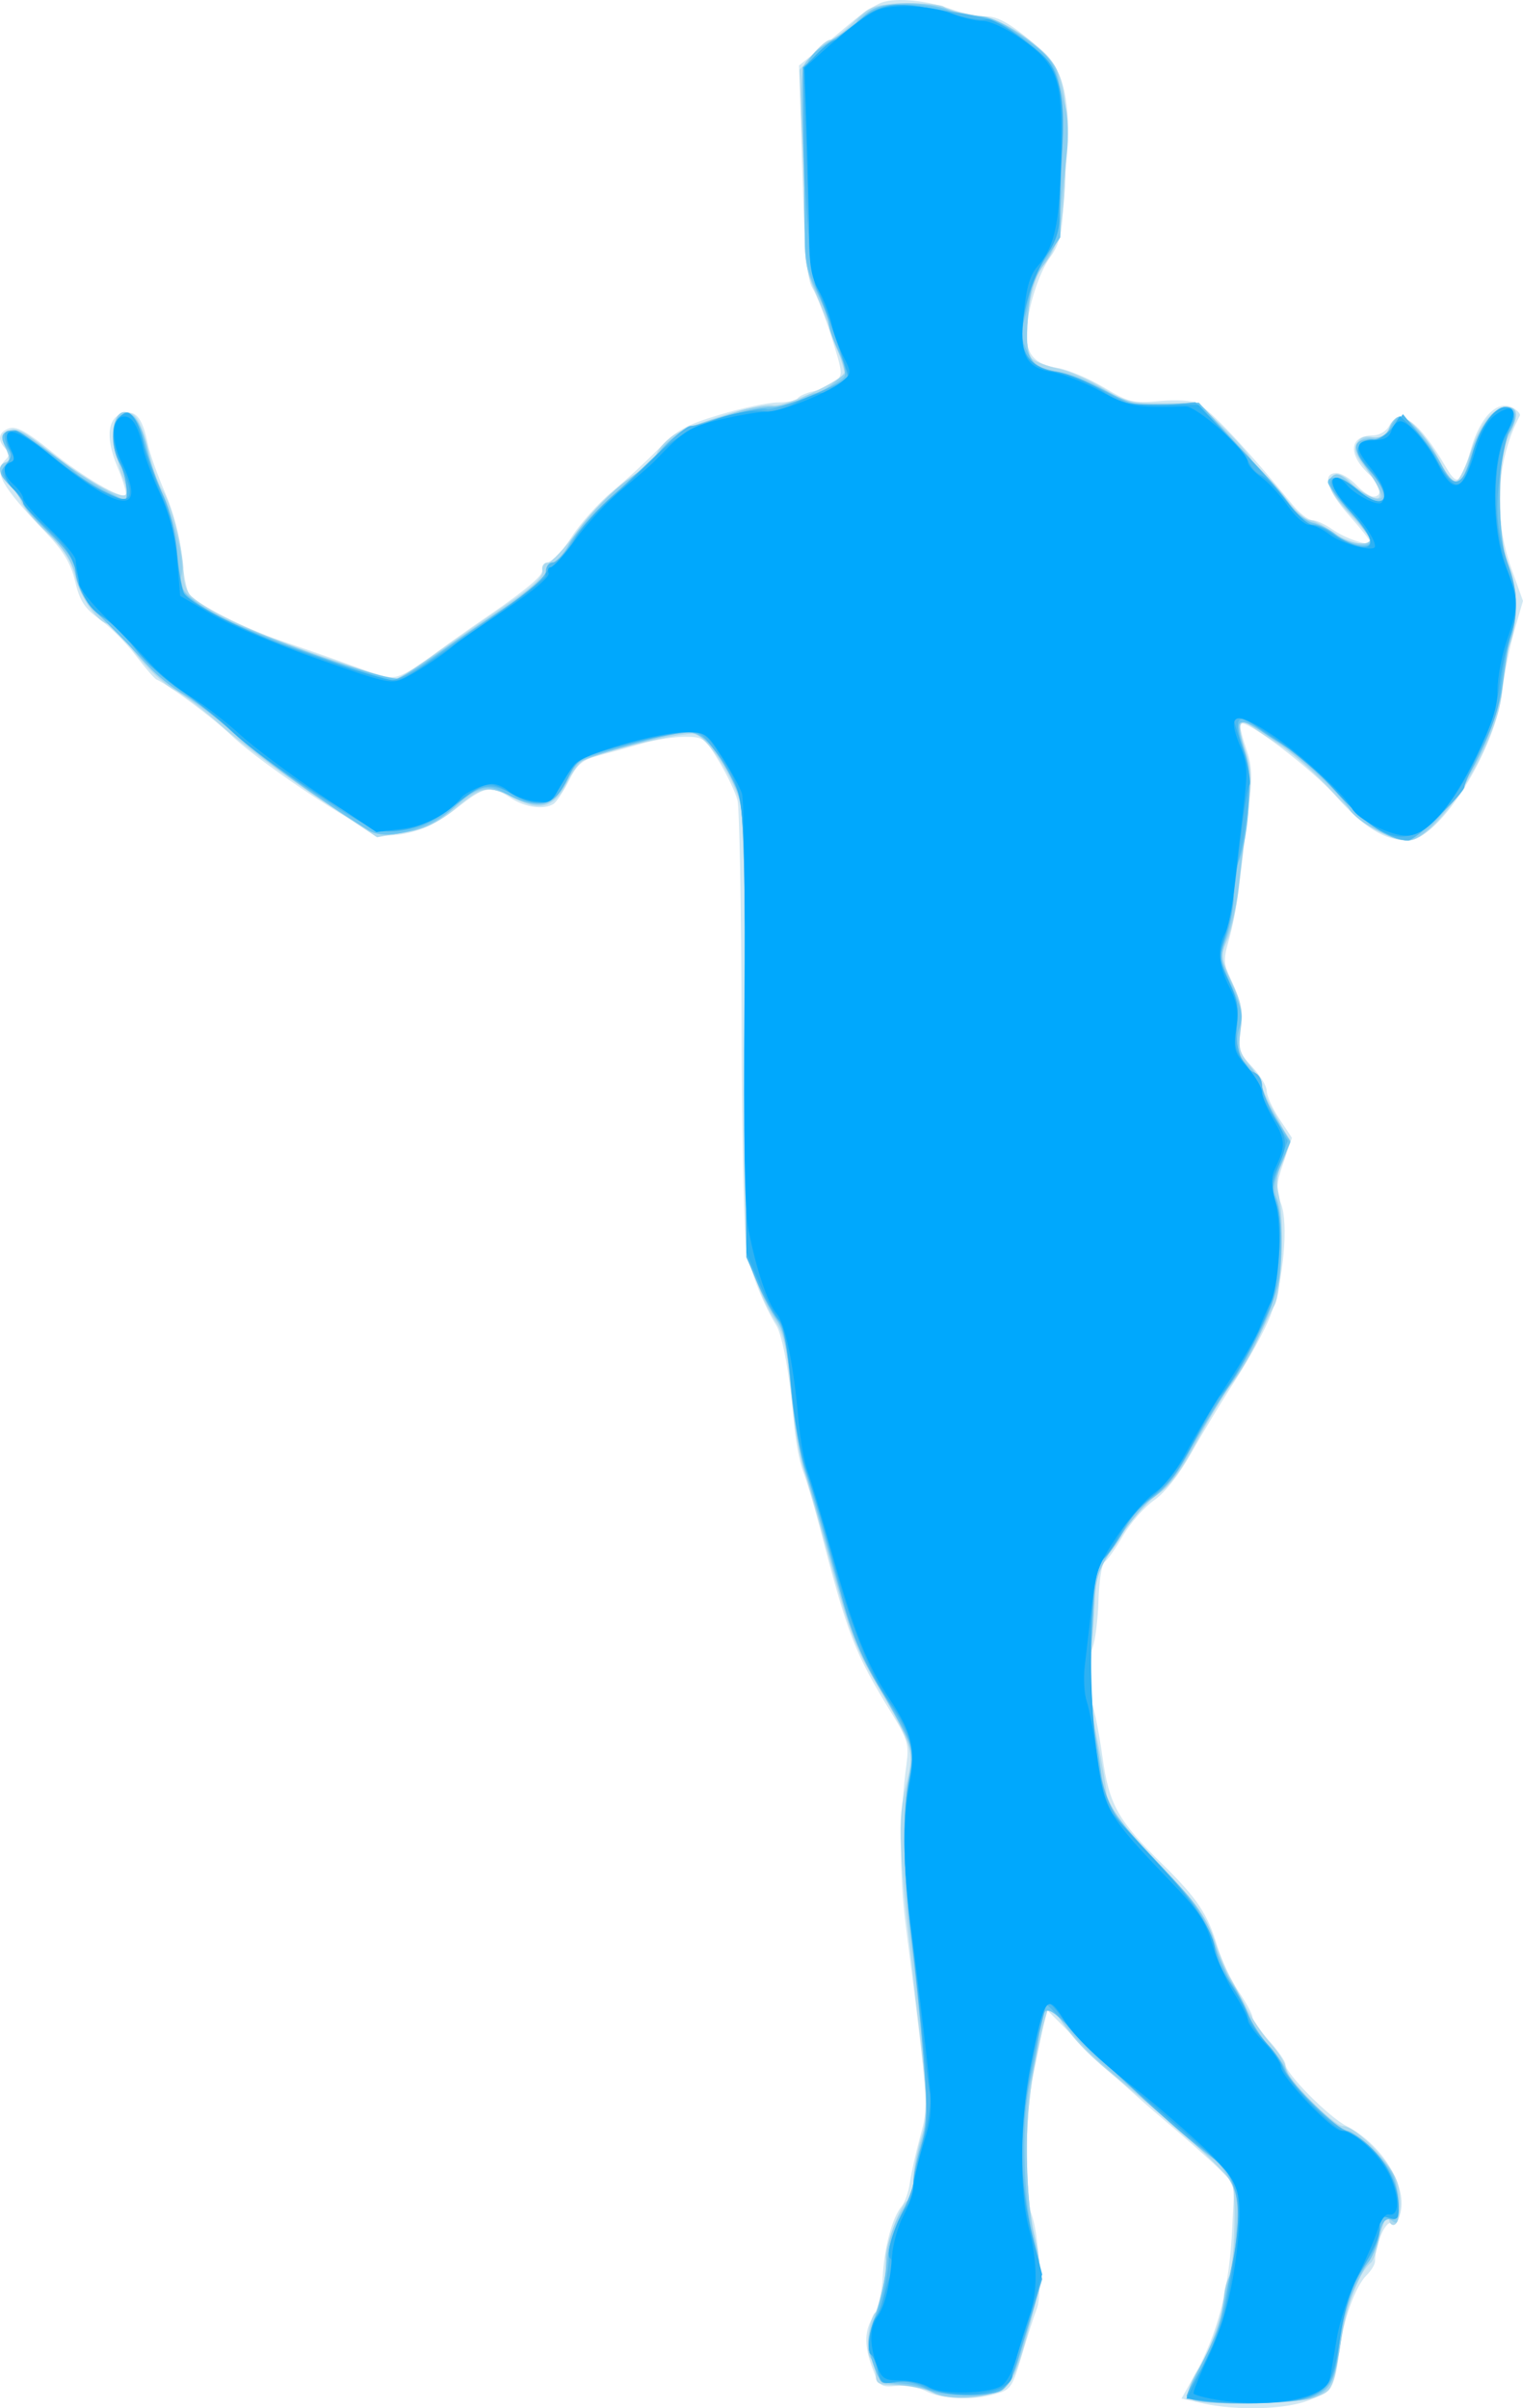
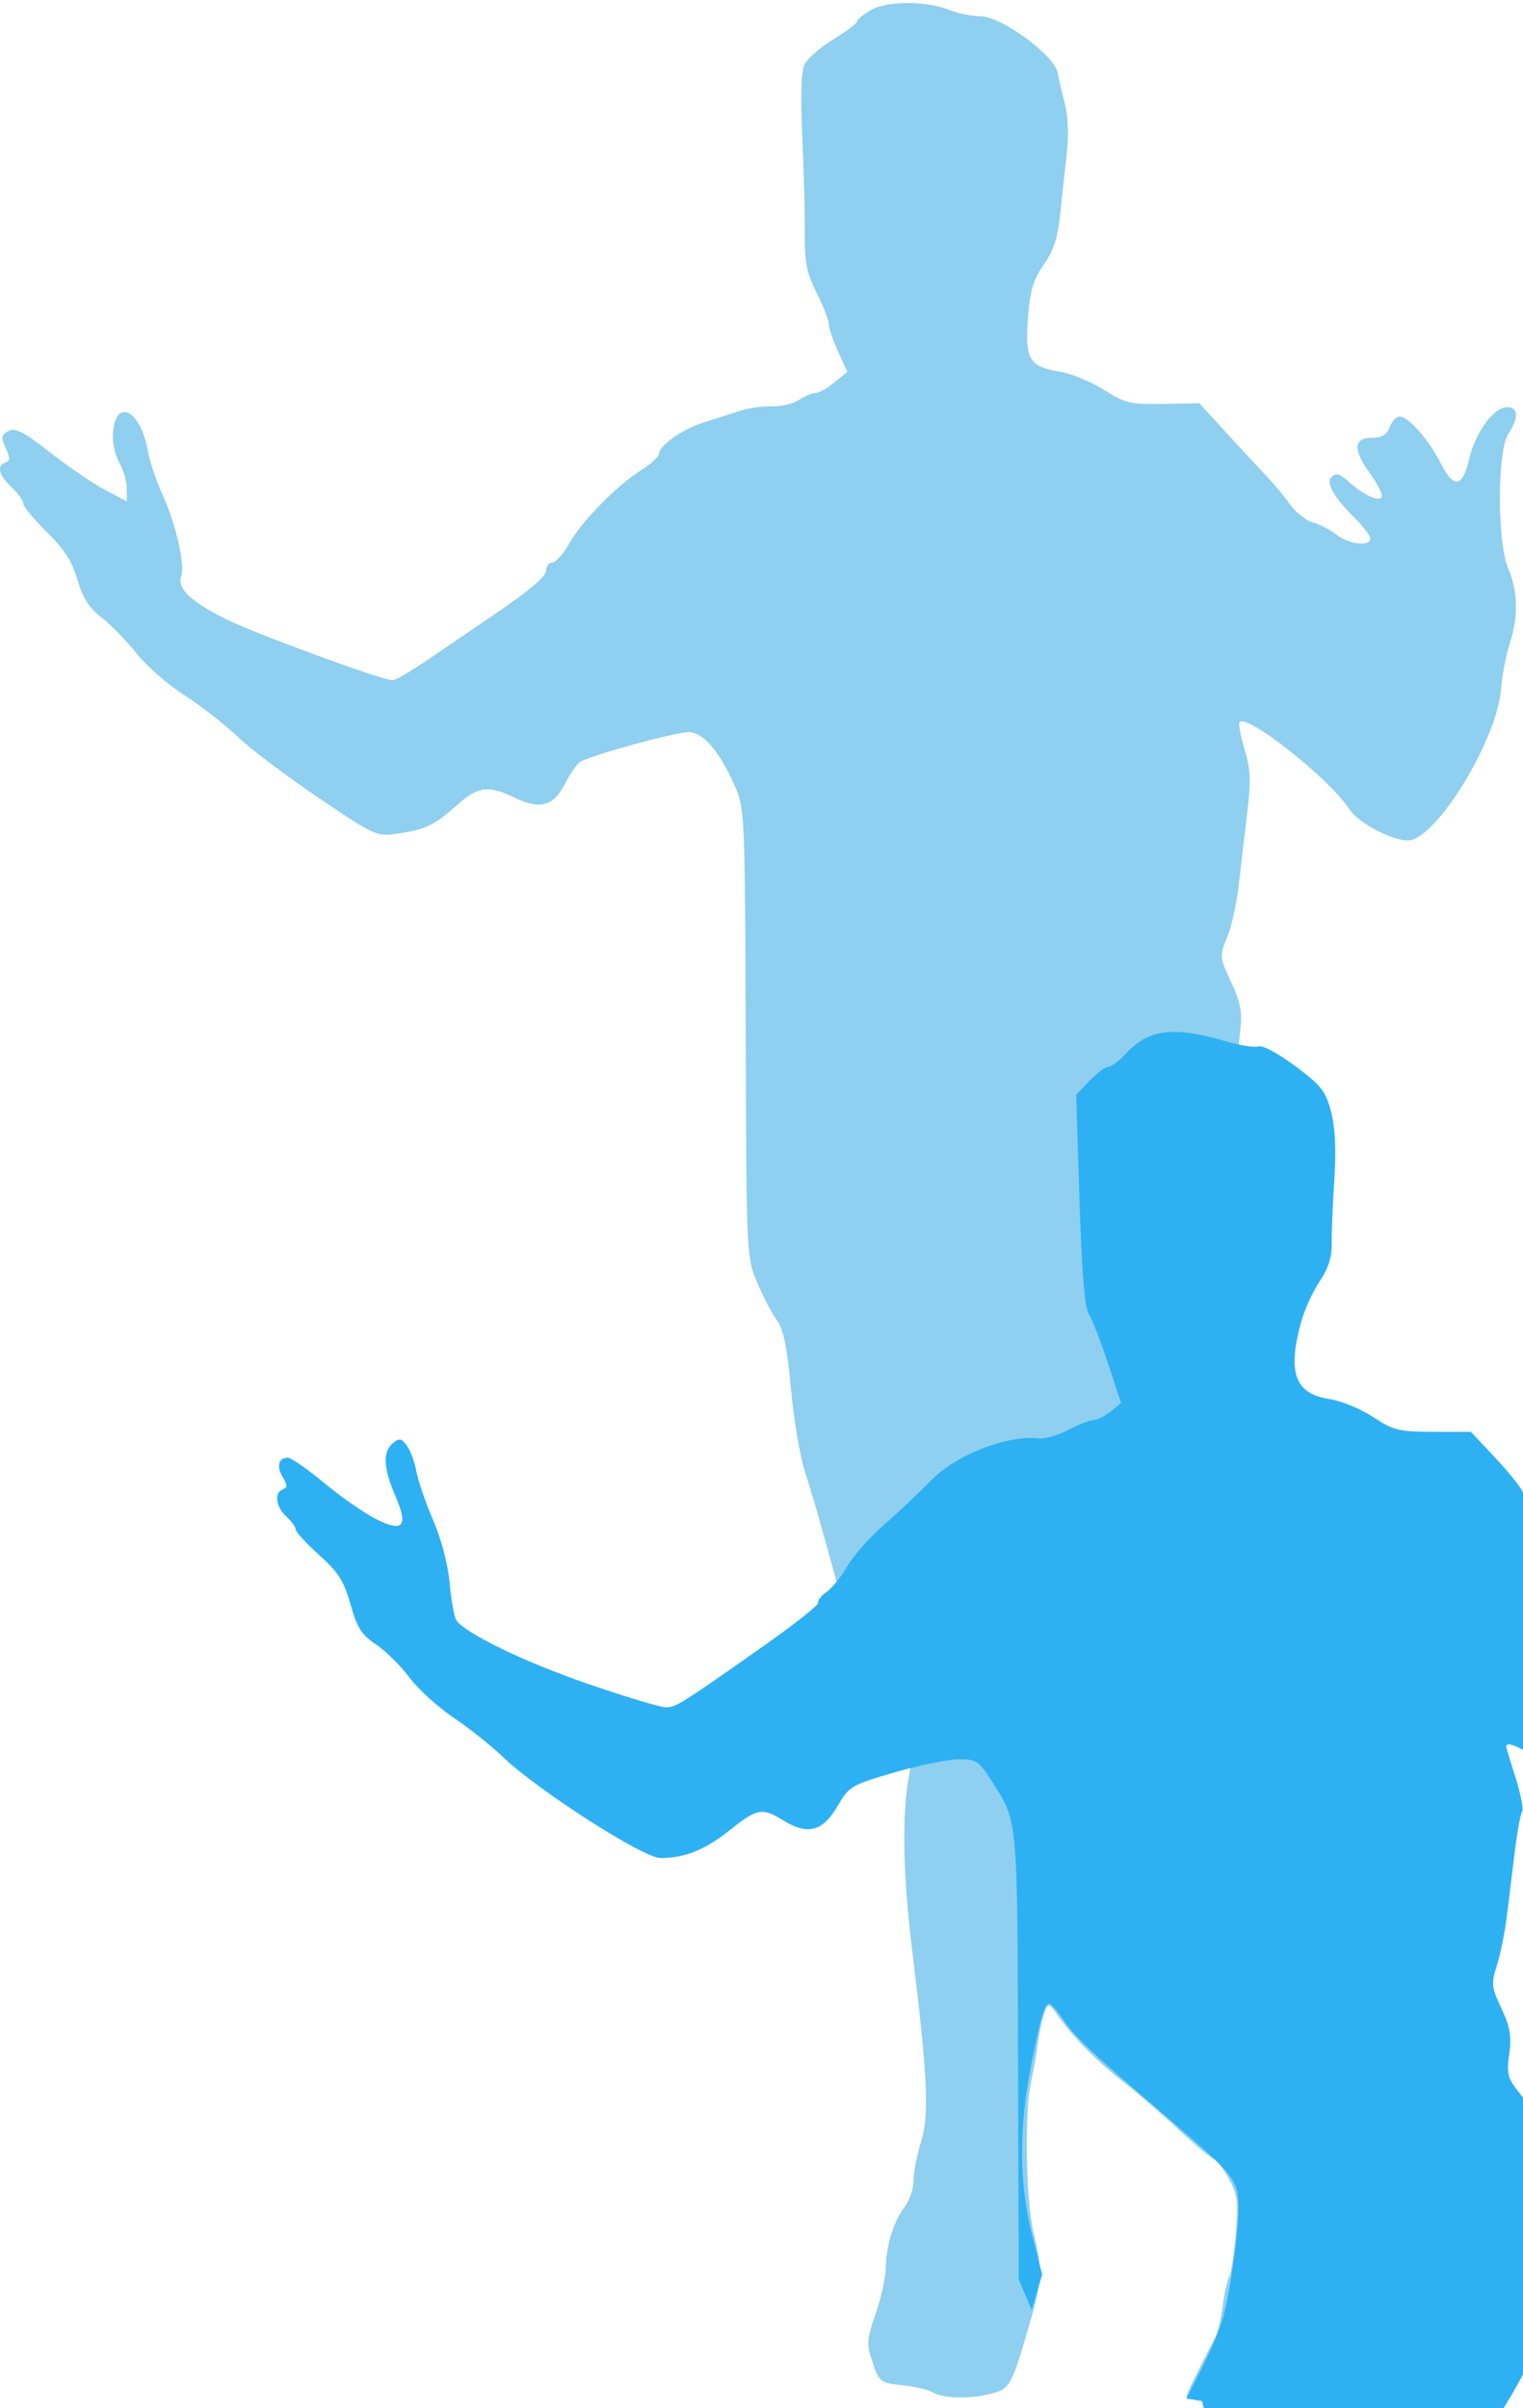
<svg xmlns="http://www.w3.org/2000/svg" version="1.1" viewBox="0 0 323.77 512">
  <g transform="matrix(.801 0 0 .801 -.054 -.552)">
-     <path d="m319 638.53-5.372-1.201 3.289-5.852c6.343-11.286 9.44-23.338 10.208-39.739l0.534-11.387-4.28-4.238c-2.354-2.331-9.281-8.457-15.394-13.613s-15.452-13.716-20.753-19.022l-9.639-9.647-0.759 4.647c-0.418 2.556-1.565 8.414-2.549 13.018-2.073 9.695-2.38 31.788-0.51 36.705 2.042 5.371 2.984 21.259 1.492 25.172-0.734 1.926-2.546 7.569-4.025 12.542-2.561 8.605-2.913 9.101-7.312 10.285-6.235 1.679-13.799 1.329-18.1-0.838-1.948-0.981-5.51-1.605-7.916-1.386-4.083 0.372-4.5 0.065-6.257-4.602-2.331-6.192-2.237-10.184 0.334-14.108 1.092-1.666 2.152-6.289 2.357-10.272 0.402-7.839 2.531-15.757 5.039-18.745 0.866-1.031 1.841-3.844 2.168-6.25s1.546-7.878 2.708-12.159c2.282-8.404 2.349-7.415-3.784-55.966-1.786-14.14-1.719-28.824 0.198-43.125 0.667-4.979 0.225-6.487-3.852-13.125-10.068-16.393-11.706-20.65-19.487-50.625-1.339-5.156-3.213-11.387-4.165-13.845s-2.073-8.646-2.491-13.75c-0.912-11.147-2.967-22.332-4.575-24.905-3.216-5.146-6.708-13.778-7.837-19.375-0.722-3.575-1.318-29.791-1.393-61.25-0.072-30.25-0.558-56.688-1.079-58.75s-2.721-6.703-4.888-10.312c-3.73-6.212-4.215-6.562-9.075-6.562-2.824 0-7.908 0.804-11.298 1.786-3.39 0.982-8.555 2.41-11.476 3.173-4.413 1.152-5.763 2.277-7.98 6.651-1.468 2.896-3.296 5.678-4.063 6.183-2.528 1.665-7.584 0.98-11.395-1.543-5.273-3.492-6.941-3.183-14.256 2.642-6.29 5.008-12.201 7.268-19.168 7.329-4.01 0.035-32.163-18.379-40.951-26.784-4.743-4.536-16.338-13.166-19.666-14.637-0.528-0.233-3.013-3.116-5.523-6.407-2.51-3.291-6.803-7.605-9.539-9.588-4.04-2.927-5.266-4.815-6.521-10.047-1.182-4.927-3.055-8.023-7.961-13.16-11.771-12.323-13.742-15.895-10.54-19.097 1.167-1.167 1.167-1.833 0-3-2.248-2.248-1.813-4.482 1.05-5.391 1.909-0.606 4.672 0.905 10.984 6.005 8.543 6.902 18.67 12.849 19.858 11.661 0.357-0.357-0.647-3.778-2.232-7.602-3.325-8.021-2.466-13.513 2.219-14.186 3.023-0.434 4.592 1.799 5.981 8.513 0.498 2.406 2.555 8.174 4.57 12.818 2.242 5.165 3.956 11.717 4.414 16.875 0.412 4.638 1.296 9.126 1.964 9.975 2.11 2.678 14.978 9.224 24.067 12.243 4.812 1.598 13.453 4.617 19.201 6.708 9.982 3.631 10.628 3.713 14.375 1.816 2.158-1.092 4.96-2.896 6.227-4.009 1.267-1.113 8.579-6.327 16.25-11.587 9.337-6.403 13.825-10.229 13.579-11.576-0.205-1.125 0.467-2.012 1.524-2.012 1.04 0 3.817-3.011 6.171-6.691s7.255-9.164 10.892-12.188c3.637-3.023 9.181-8.134 12.321-11.358 4.883-5.013 7.256-6.325 16.398-9.062 5.879-1.761 12.737-3.201 15.239-3.201 2.502 0 4.852-0.49 5.222-1.089 0.37-0.599 2.231-1.436 4.136-1.86 1.905-0.424 4.488-1.573 5.74-2.552 2.189-1.712 2.153-2.171-0.925-11.915-1.761-5.574-4.027-11.394-5.036-12.934-1.4-2.137-2.039-9.454-2.699-30.939l-0.865-28.14 4.589-3.723c2.524-2.048 6.728-5.528 9.342-7.734 2.614-2.206 6.181-4.553 7.926-5.216 3.794-1.443 12.347-0.612 18.853 1.832 2.592 0.974 6.441 1.77 8.552 1.77 3.782 0 7.078 1.984 15.576 9.375 5.372 4.672 7.459 14.1 6.224 28.125-0.454 5.156-0.961 12.316-1.128 15.91-0.21 4.534-1.194 7.741-3.213 10.472-3.168 4.285-6.312 14.491-6.335 20.567-0.021 5.404 2.345 7.991 8.114 8.87 2.748 0.419 8.284 2.729 12.302 5.134 6.794 4.066 7.842 4.324 14.947 3.68 4.202-0.381 8.655-0.15 9.894 0.513 3.593 1.923 13.352 12.32 25.381 27.042 1.826 2.234 4.167 4.062 5.203 4.062 1.036 0 3.411 1.088 5.278 2.417 3.457 2.461 10.117 4.69 10.117 3.385 0-0.395-2.531-3.569-5.625-7.052-5.925-6.671-7.285-11.25-3.343-11.25 1.255 0 3.603 1.406 5.218 3.125s3.682 3.125 4.593 3.125c2.501 0 1.989-3.062-0.959-5.73-5.96-5.394-5.546-10.52 0.85-10.52 1.649 0 3.513-1.092 4.266-2.5 2.745-5.129 7.884-1.372 15.19 11.104 2.948 5.035 3.881 4.312 6.558-5.085 2.397-8.412 7.023-13.015 10.962-10.907 1.343 0.719 2.238 1.691 1.988 2.16-6.25 11.731-7.09 27.061-2.228 40.629l3.056 8.526-2.243 7.724c-1.234 4.248-2.661 11.38-3.171 15.849-1.846 16.169-16.874 40-25.224 40-6.092 0-11.688-3.446-18.94-11.662-6.482-7.344-24.016-20.685-25.386-19.315-0.305 0.305 0.34 3.178 1.433 6.385 1.72 5.047 1.785 7.47 0.486 18.024-0.825 6.707-1.913 15.569-2.417 19.694s-1.677 10.144-2.607 13.376c-1.571 5.459-1.488 6.308 1.162 11.966 2.281 4.871 2.68 7.237 1.994 11.818-0.789 5.258-0.541 6.061 3.015 9.782 2.131 2.23 3.874 5.108 3.874 6.395 0 1.288 1.509 4.621 3.352 7.407l3.352 5.066-2.282 6.714c-1.947 5.729-2.048 7.281-0.684 10.574 2.176 5.253 0.708 21.128-2.777 30.027-1.481 3.781-5.609 11.375-9.175 16.875-3.565 5.5-8.848 14.219-11.74 19.375-3.299 5.882-7.001 10.594-9.937 12.647-2.573 1.8-6.274 6.018-8.224 9.375-1.95 3.357-4.156 6.504-4.903 6.994-0.747 0.49-1.475 5.031-1.617 10.09-0.142 5.059-0.845 10.742-1.562 12.628-1.627 4.28-1.676 10.875-0.11 14.993 0.657 1.727 1.884 8.075 2.728 14.106 1.774 12.678 4.119 16.845 16.061 28.542 9.054 8.867 11.93 13.194 14.481 21.784 1.041 3.506 3.556 8.839 5.59 11.851 2.033 3.013 3.697 6.098 3.697 6.855 0 0.758 1.969 3.557 4.375 6.22 2.406 2.663 4.375 5.502 4.375 6.307 0 2.367 11.429 13.896 16.219 16.361 9.131 4.699 15.947 15.481 14.358 22.714-0.536 2.442-1.4 3.484-2.528 3.051-1.583-0.608-4.272 5.732-4.293 10.12-4e-3 0.833-1.032 2.52-2.284 3.75-2.9 2.849-6.098 11.701-7.131 19.736-1.266 9.858-1.738 10.669-7.685 13.218-6.172 2.646-19.355 3.073-28.904 0.938z" fill="#d1e8f3" />
-     <path d="m317.14 637.88c-2.535-0.658-2.033-3.863 1.43-9.128 2.55-3.877 6.241-14.639 6.352-18.52 0.045-1.592 0.607-3.875 1.248-5.073 1.453-2.716 2.151-21.109 0.935-24.656-0.959-2.798-12.882-13.873-28.554-26.524-9.39-7.58-13.367-11.627-17.472-17.779-1.128-1.69-2.357-2.782-2.731-2.426s-1.841 6.211-3.262 13.012c-3.196 15.305-3.363 33.466-0.439 47.673 2.119 10.296 2.111 10.533-0.741 21.415-4.423 16.875-5.456 18.778-10.995 20.261-5.764 1.543-12.545 1.178-16.262-0.875-1.502-0.829-5.299-1.508-8.438-1.508-5.122 0-5.707-0.295-5.707-2.875 0-1.581-0.621-3.496-1.38-4.255-1.515-1.515-0.403-11.143 1.417-12.267 1.156-0.715 3.157-11.434 2.636-14.121-0.494-2.548 3.501-13.611 5.521-15.288 0.994-0.825 1.806-3.49 1.806-5.924 0-2.433 0.924-7.354 2.052-10.935 1.964-6.232 1.905-7.789-1.38-36.36-4.706-40.924-5.017-47.686-2.628-57.21 2.271-9.055 1.997-10.01-7.574-26.389-5.965-10.209-7.519-14.368-13.541-36.25-2.46-8.938-5.296-18.781-6.304-21.875s-2.426-12.094-3.152-20c-1.039-11.315-1.922-15.306-4.152-18.75-3.91-6.039-6.723-14.348-7.617-22.5-0.415-3.781-0.657-26.562-0.539-50.625 0.118-24.062 0.217-47.413 0.22-51.891 2e-3 -4.477-0.71-10.384-1.583-13.125-2.389-7.499-8.688-16.783-11.941-17.599-2.683-0.673-25.054 4.687-29.511 7.071-1.113 0.596-2.983 3.102-4.154 5.569-3.168 6.676-7.155 8.022-13.621 4.598-7.132-3.777-8.939-3.514-15.903 2.316-4.65 3.893-7.782 5.386-13.543 6.458l-7.495 1.394-16.509-11.029c-9.08-6.066-20.18-14.356-24.667-18.422-4.487-4.066-10.183-8.426-12.659-9.689-2.476-1.263-7.193-5.723-10.484-9.911-3.29-4.188-6.431-7.615-6.979-7.615-2.574 0-7.514-6.983-8.835-12.49-1.135-4.731-2.839-7.402-7.513-11.774-3.325-3.11-6.384-6.724-6.799-8.03-0.415-1.307-1.865-3.381-3.222-4.61-2.802-2.536-3.208-5.141-0.92-5.904 1.219-0.406 1.227-1.219 0.038-3.83-1.311-2.877-1.2-3.481 0.841-4.573 1.932-1.034 3.877-0.04 10.9 5.569 9.154 7.311 18.743 12.739 20.102 11.38 0.458-0.458 0.057-2.64-0.89-4.848-0.948-2.208-1.766-6.827-1.819-10.265-0.083-5.441 0.246-6.299 2.539-6.626 2.864-0.409 4.227 2.054 6.784 12.251 0.776 3.094 2.212 6.876 3.191 8.405 2.383 3.72 5.516 16.025 5.516 21.664 0 2.761 0.858 5.298 2.188 6.466 4.902 4.309 16.961 9.809 34.968 15.947l19.031 6.487 5.657-3.86c3.111-2.123 8.271-5.688 11.466-7.922 3.195-2.234 9.523-6.599 14.062-9.699 5.613-3.834 8.136-6.333 7.886-7.812-0.206-1.219 0.414-2.176 1.409-2.176 0.977 0 4.604-3.875 8.059-8.611 3.655-5.009 9.193-10.63 13.239-13.438 3.825-2.654 7.288-5.796 7.694-6.981 0.406-1.185 2.252-3.231 4.103-4.547 4.363-3.102 22.835-8.766 26.656-8.173 3.352 0.52 19.332-6.954 18.975-8.875-0.528-2.844-4.671-14.213-7.534-20.676-2.414-5.449-3.047-8.914-2.968-16.25 0.055-5.128-0.232-16.953-0.637-26.277l-0.737-16.953 3.353-3.985c1.844-2.192 3.982-3.985 4.752-3.985 0.769 0 3.548-2.099 6.176-4.665 4.54-4.433 5.223-4.678 13.764-4.926 4.943-0.144 9.594 0.242 10.335 0.858 0.741 0.615 4.44 1.603 8.219 2.196 5.05 0.792 8.731 2.452 13.892 6.264 8.587 6.344 10.309 10.598 10.23 25.272-0.121 22.366-1.271 29.013-6.057 35-3.99 4.992-5.946 22.186-2.818 24.781 0.886 0.736 4.041 1.883 7.011 2.551 2.97 0.667 8.276 3.001 11.792 5.187 5.739 3.567 7.355 3.968 15.802 3.92l9.409-0.053 7.188 7.08c3.953 3.894 7.188 7.781 7.188 8.638 0 0.857 1.039 2.114 2.309 2.794 1.27 0.68 4.223 3.776 6.562 6.88 2.339 3.104 5.128 5.662 6.198 5.683 1.07 0.021 3.851 1.445 6.18 3.164 4.084 3.013 10 4.24 10 2.074 0-0.578-2.556-3.757-5.68-7.064-5.435-5.753-6.62-9.244-3.494-10.285 0.798-0.266 2.486 0.596 3.75 1.914 1.264 1.319 3.564 3.056 5.111 3.861 4.153 2.161 3.738-1.472-0.827-7.235-2.852-3.601-3.367-5.082-2.379-6.848 0.899-1.607 2.127-2.035 4.285-1.493 2.436 0.611 3.257 0.145 4.223-2.395 0.659-1.735 1.952-3.154 2.871-3.154 2.393 0 7.665 5.979 10.819 12.269 1.488 2.967 3.341 5.182 4.119 4.923 0.778-0.259 2.576-3.931 3.995-8.159 2.598-7.739 5.726-11.419 9.768-11.493 2.746-0.05 2.786 2.678 0.117 7.835-2.944 5.686-2.973 27.148-0.046 33.841 2.619 5.989 2.727 15.654 0.242 21.603-1.031 2.468-1.875 7.33-1.875 10.805 5e-5 13.078-16.9 40.877-24.851 40.877-5.416 0-12.399-4.406-19.844-12.521-4.301-4.688-10.489-10.251-13.75-12.361s-6.887-4.527-8.057-5.371c-3.36-2.421-3.917-0.406-1.719 6.213 1.718 5.171 1.826 7.756 0.697 16.643-0.735 5.787-1.808 14.74-2.386 19.897-0.577 5.156-1.926 11.388-2.997 13.848-1.855 4.261-1.799 4.794 1.182 11.228 2.515 5.429 2.974 7.885 2.338 12.512-0.688 5.002-0.37 6.258 2.423 9.577 1.768 2.101 3.215 4.514 3.215 5.363 0 0.848 1.694 4.502 3.763 8.12 3.716 6.494 3.817 7.963 0.967 13.937-0.763 1.6-0.89 4.417-0.309 6.875 1.628 6.882 0.896 25.706-1.148 29.508-1.007 1.873-3.027 6.032-4.489 9.242-1.462 3.21-4.459 8.272-6.659 11.25-2.2 2.978-6.542 10.175-9.648 15.994-3.902 7.309-7.083 11.56-10.287 13.75-2.551 1.743-7.242 7.107-10.424 11.919-5.292 8.004-5.819 9.496-6.182 17.5-0.218 4.812-0.781 11.588-1.25 15.057-0.594 4.392-0.053 10.331 1.782 19.556 1.449 7.287 2.635 14.212 2.635 15.388 0 2.758 5.699 10.126 16.916 21.873 6.851 7.174 9.585 11.136 11.65 16.875 1.484 4.125 3.379 8.625 4.211 10 0.832 1.375 2.763 4.918 4.291 7.872 1.528 2.955 4.5 7.334 6.605 9.731 2.105 2.397 3.827 5.157 3.827 6.132 0 2.624 12.695 15.64 15.254 15.64 3.467 0 13.084 10.072 14.472 15.157 1.324 4.852 0.693 11.093-1.121 11.093-0.607 0-1.104-0.656-1.104-1.458 0-2.888-1.496 0.123-2.681 5.393-0.665 2.958-1.624 5.674-2.132 6.035-2.755 1.956-6.329 10.803-7.644 18.92-2.463 15.204-2.34 14.904-6.922 16.818-4.111 1.718-26.685 2.363-32.235 0.921z" fill="#add9ee" />
    <path d="m317.81 637.87c-1.547-0.298-2.812-0.848-2.812-1.223 0-0.58 2.167-5.027 7.668-15.735 0.626-1.218 1.484-4.874 1.908-8.125 0.424-3.251 1.207-6.768 1.74-7.816 0.533-1.048 1.321-6.277 1.75-11.619 0.689-8.58 0.456-10.291-1.998-14.657-1.528-2.719-3.227-4.943-3.775-4.943-0.548 0-4.804-3.541-9.457-7.869-4.654-4.328-10.992-9.812-14.086-12.188-6.857-5.264-13.661-12.052-17.537-17.495-2.889-4.057-2.899-4.06-3.968-1.171-0.589 1.593-1.354 5.147-1.7 7.897-0.346 2.75-1.158 7.295-1.806 10.101-1.799 7.789-1.436 31.624 0.611 40.101 2.473 10.243 2.359 12.763-1.115 24.669-4.806 16.47-5.074 16.941-10.368 18.278-5.62 1.419-12.746 1.205-15.367-0.46-1.031-0.655-4.606-1.483-7.945-1.839-5.859-0.625-6.133-0.834-7.884-6.033-1.672-4.962-1.609-5.981 0.8-12.941 1.438-4.155 2.647-9.607 2.687-12.114 0.095-5.964 2.133-12.573 5.023-16.29 1.275-1.64 2.324-4.733 2.332-6.875 7e-3 -2.142 0.88-6.706 1.94-10.144 2.319-7.525 1.881-16.903-2.452-52.5-2.281-18.739-2.548-34.9-0.733-44.468 1.415-7.461 0.81-9.33-7.452-23.032-6.186-10.259-7.953-14.848-13.241-34.375-2.513-9.281-5.61-19.969-6.882-23.75-1.272-3.781-2.935-13.625-3.695-21.875-1.032-11.197-1.992-15.849-3.786-18.348-1.322-1.841-3.672-6.341-5.223-10-2.783-6.567-2.821-7.42-3.01-66.146-0.186-57.906-0.262-59.656-2.873-65.556-4.147-9.375-8.421-14.327-12.358-14.315-3.571 0.01-26.022 6.191-28.704 7.902-0.869 0.554-2.672 3.148-4.006 5.763-3.052 5.982-6.607 7-13.24 3.789-7.064-3.42-9.822-3.106-15.233 1.732-6.113 5.466-8.468 6.625-15.646 7.702-5.913 0.887-6.064 0.82-21.25-9.421-8.412-5.673-18.107-12.997-21.545-16.277s-9.794-8.227-14.125-10.995c-4.331-2.768-10.083-7.807-12.782-11.197-2.699-3.39-6.88-7.668-9.291-9.507-3.205-2.445-4.898-5.112-6.296-9.922-1.413-4.862-3.538-8.179-8.146-12.718-3.429-3.377-6.234-6.766-6.234-7.532 0-0.765-1.406-2.713-3.125-4.327-3.399-3.193-4.013-5.746-1.577-6.558 1.219-0.406 1.227-1.219 0.038-3.83-1.3-2.854-1.197-3.482 0.741-4.519 1.799-0.963 3.99 0.16 10.9 5.584 4.757 3.734 11.32 8.212 14.586 9.952l5.938 3.163-0.044-3.459c-0.024-1.902-0.848-4.865-1.831-6.584s-1.806-4.626-1.831-6.46c-0.15-11.267 7.177-8.767 9.274 3.165 0.467 2.656 2.163 7.719 3.77 11.25 3.657 8.038 6.114 18.653 5.075 21.927-1.053 3.317 2.341 6.575 11.849 11.374 7.378 3.724 41.507 16.25 44.246 16.239 0.752-3e-3 4.874-2.394 9.16-5.312 4.286-2.919 13.145-8.955 19.688-13.415 7.467-5.089 11.895-8.928 11.895-10.312 0-1.213 0.74-2.205 1.645-2.205s2.899-2.231 4.431-4.957c3.365-5.987 12.614-15.434 19.149-19.56 2.626-1.658 4.775-3.629 4.775-4.381 0-2.152 6.309-6.575 11.835-8.297 2.772-0.864 7.005-2.216 9.407-3.004 2.402-0.788 6.317-1.359 8.7-1.27 2.383 0.09 5.601-0.668 7.151-1.684 1.55-1.016 3.542-1.85 4.425-1.853 0.884-3e-3 3.145-1.269 5.025-2.812l3.418-2.806-2.481-5.449c-1.364-2.997-2.481-6.29-2.481-7.319s-1.444-4.745-3.209-8.259c-2.631-5.238-3.195-8.086-3.13-15.807 0.044-5.179-0.254-16.805-0.663-25.834-0.513-11.358-0.296-17.25 0.705-19.12 0.796-1.487 4.225-4.413 7.622-6.503 3.396-2.09 6.175-4.193 6.175-4.673 0-0.48 1.637-1.841 3.639-3.023 4.264-2.519 14.825-2.529 21.009-0.021 2.212 0.897 5.869 1.631 8.126 1.631 5.458 0 19.476 10.196 20.443 14.869 0.371 1.791 1.282 5.66 2.024 8.599 0.808 3.199 0.984 8.466 0.438 13.125-0.502 4.28-1.282 11.487-1.733 16.015-0.608 6.099-1.734 9.55-4.346 13.318-2.822 4.072-3.664 6.928-4.224 14.329-0.823 10.881 0.345 12.785 8.662 14.13 2.936 0.475 8.119 2.623 11.518 4.776 5.64 3.571 7.018 3.897 15.752 3.73l9.571-0.183 7.039 7.709c3.872 4.24 8.651 9.397 10.621 11.459s4.867 5.536 6.437 7.719c1.571 2.183 4.284 4.327 6.029 4.765 1.745 0.438 4.559 1.887 6.253 3.219 3.31 2.604 8.993 3.284 8.993 1.076 0-0.74-1.732-3.078-3.849-5.195-6.008-6.008-8.026-9.584-6.353-11.256 1.059-1.059 2.137-0.765 4.248 1.158 3.925 3.575 8.171 5.608 8.98 4.299 0.373-0.603-1.032-3.459-3.123-6.345-4.593-6.341-4.396-9.44 0.601-9.44 2.564 0 3.87-0.795 4.62-2.812 0.575-1.547 1.769-2.812 2.652-2.812 2.318 0 7.681 6.046 10.819 12.197 3.608 7.072 5.801 6.78 7.672-1.02 1.716-7.154 6.53-13.677 10.094-13.677 2.952 0 3.063 2.809 0.28 7.057-3.001 4.581-2.996 28.989 7e-3 35.908 2.561 5.899 2.68 12.679 0.348 19.804-0.964 2.946-2.008 8.45-2.32 12.231-1.121 13.595-17.414 40-24.681 40-4.397 0-13.284-4.735-15.56-8.29-5.22-8.153-28.055-26.106-29.198-22.955-0.213 0.587 0.454 3.901 1.482 7.363 1.507 5.075 1.625 8.302 0.61 16.651-0.693 5.696-1.702 14.294-2.243 19.106-0.541 4.812-1.928 11.04-3.081 13.839-2.05 4.973-2.026 5.244 1.047 11.875 2.558 5.519 3.007 7.962 2.405 13.082-0.663 5.649-0.406 6.612 2.505 9.375 1.784 1.694 3.254 4.055 3.266 5.248 0.013 1.193 1.723 4.934 3.802 8.313l3.781 6.144-2.375 6.062c-1.725 4.402-2.062 6.899-1.23 9.12 1.3 3.473 1.65 13.276 0.739 20.692-0.89 7.24-7.493 21.727-13.389 29.375-1.855 2.406-6.043 9.29-9.307 15.296-3.928 7.229-7.217 11.666-9.729 13.125-2.087 1.212-6.622 6.422-10.078 11.579-5.958 8.89-6.316 9.892-6.916 19.375-1.042 16.463-0.76 25.614 1.177 38.182 1.637 10.623 2.399 12.679 6.94 18.75 2.806 3.75 8.297 9.912 12.203 13.693 7.4 7.164 10.995 12.829 12.466 19.646 0.477 2.212 2.113 5.868 3.635 8.125 1.522 2.257 3.538 6.073 4.48 8.479 0.942 2.406 3.532 6.344 5.756 8.75 2.224 2.406 4.404 5.575 4.843 7.042 0.952 3.178 13.618 15.453 15.96 15.469 2.329 0.015 10.983 8.498 12.357 12.114 0.635 1.671 1.155 5.32 1.155 8.11 0 4.101-0.321 4.805-1.677 3.679-2.049-1.7-3.316-0.617-3.341 2.857-0.01 1.432-0.82 4.01-1.799 5.729-5.599 9.826-7.168 14.043-8.367 22.5-1.739 12.258-2.871 14.396-8.523 16.09-4.476 1.341-23.733 1.683-29.73 0.528z" fill="#8fcfef" />
-     <path d="m317.81 637.87c-3.468-0.668-3.469-0.615 0.137-7.699 5.022-9.867 5.767-11.83 7.181-18.919 0.754-3.781 1.853-9.125 2.441-11.875 2.806-13.119 0.648-21.833-6.611-26.698-4.928-3.303-21.991-18.718-33.014-29.825-11.188-11.274-10.821-11.263-12.375-0.351-0.245 1.719-1.161 6.219-2.037 10-2.408 10.402-2.058 30.115 0.756 42.554 2.234 9.877 2.272 11.144 0.498 16.875-1.055 3.408-2.944 9.745-4.199 14.082-1.454 5.027-3.195 8.376-4.803 9.236-3.339 1.787-16.191 1.544-19.775-0.374-1.562-0.836-5.017-1.571-7.678-1.634-4.533-0.107-4.95-0.445-6.609-5.356-1.607-4.755-1.542-5.915 0.701-12.5 1.36-3.992 2.719-10.255 3.021-13.918 0.311-3.785 1.952-9.365 3.8-12.928 1.789-3.448 3.252-7.396 3.252-8.774 0-1.378 0.909-5.631 2.02-9.453 1.761-6.056 1.836-9.129 0.588-23.942-0.788-9.347-2.226-23.463-3.197-31.369-2.171-17.688-2.361-33.592-0.509-42.811 1.354-6.744 1.266-7.222-2.64-14.271-2.223-4.011-5.902-10.668-8.177-14.793-2.346-4.254-6.377-15.615-9.315-26.25-2.849-10.312-6.226-21.863-7.504-25.667s-2.942-13.648-3.696-21.875c-1.038-11.318-1.967-15.772-3.816-18.305-1.344-1.841-3.711-6.341-5.26-10-2.777-6.561-2.818-7.46-2.986-65.069-0.119-41.035-0.615-60.004-1.665-63.75-0.822-2.933-3.434-8.005-5.806-11.271-4.853-6.684-6.963-7.187-17.497-4.175-3.39 0.97-9.309 2.647-13.152 3.727-6.222 1.749-7.234 2.511-9.24 6.959-3.229 7.162-8.483 8.419-16.273 3.895-4.866-2.826-7.616-2.098-13.902 3.678-6.355 5.84-17.942 8.955-22.562 6.067-13.594-8.5-29.297-19.802-35.775-25.75-4.321-3.967-10.317-8.62-13.324-10.338-3.007-1.719-7.204-5.094-9.327-7.5-2.123-2.406-7.078-7.549-11.011-11.428-5.746-5.667-7.319-8.099-8.002-12.373-0.676-4.23-2.22-6.657-7.536-11.847-3.677-3.59-6.686-6.991-6.686-7.558 0-0.567-1.502-2.599-3.338-4.515-3.083-3.218-3.186-3.653-1.345-5.693 1.72-1.907 1.755-2.533 0.253-4.581-1.969-2.684-1.353-4.503 1.524-4.503 1.782 0 11.115 6.225 17.342 11.566 2.17 1.861 11.582 7.184 12.704 7.184 1.115 0 0.003-7.347-1.514-10-2.351-4.113-2.351-10.549 0-12.5 2.837-2.355 5.149 0.274 6.924 7.874 0.835 3.575 2.87 9.402 4.521 12.948 1.744 3.744 3.321 10.033 3.763 15 0.418 4.704 1.235 9.479 1.814 10.612 0.579 1.133 4.58 3.996 8.891 6.364 9.775 5.369 45.16 17.627 48.135 16.675 1.211-0.388 6.14-3.519 10.953-6.958s13.109-9.123 18.438-12.629c6.458-4.25 9.688-7.169 9.688-8.756 0-1.309 0.832-2.38 1.85-2.38 1.017 0 2.927-2.109 4.243-4.688 1.317-2.578 5.968-7.942 10.338-11.92 4.369-3.978 10.757-9.938 14.194-13.244 5.199-5.001 7.862-6.465 15.83-8.705 5.269-1.481 11.175-2.691 13.125-2.689 4.485 4e-3 18.809-6.008 19.672-8.258 0.357-0.931-0.441-4.095-1.774-7.031s-2.436-6.128-2.451-7.093-1.453-4.767-3.194-8.449c-2.565-5.423-3.179-8.651-3.229-16.996-0.034-5.666-0.156-17.628-0.271-26.583-0.229-17.885-0.044-18.397 8.542-23.631 2.062-1.257 5.326-3.752 7.252-5.545 2.954-2.749 4.714-3.275 11.25-3.366 4.262-0.059 9.267 0.636 11.124 1.545 1.857 0.909 5.347 1.653 7.757 1.653 3.099 0 6.502 1.485 11.625 5.072 10.787 7.554 11.026 8.279 10.796 32.7l-0.197 20.897-3.866 5.728c-2.126 3.15-3.866 6.535-3.866 7.522 0 0.987-0.675 4.317-1.499 7.4-1.266 4.735-1.186 6.263 0.521 9.841 1.681 3.525 2.9 4.377 7.263 5.074 2.884 0.461 8.877 2.767 13.319 5.124 7.406 3.93 8.771 4.239 16.468 3.732l8.393-0.554 7.121 7.794c3.917 4.287 8.722 9.481 10.678 11.544 1.956 2.062 4.816 5.577 6.354 7.809 1.539 2.233 4.307 4.416 6.152 4.852 1.845 0.436 4.479 1.772 5.854 2.969 3.278 2.854 9.375 3.984 9.375 1.739 0-0.913-2.531-4.51-5.625-7.993s-5.625-6.877-5.625-7.542c0-2.226 3.977-1.239 7.728 1.917 7.322 6.161 9.974 2.54 3.522-4.809-5.515-6.281-5.002-9.048 1.554-8.383 1.259 0.128 2.795-1.131 3.638-2.981 0.802-1.761 2.072-3.192 2.821-3.18 1.723 0.029 8.44 8.073 11.201 13.415 3.107 6.01 5.305 5.115 7.679-3.125 2.116-7.343 5.953-12.812 8.988-12.812 2.776 0 3.209 3.318 0.894 6.85-3.277 5.002-3.261 27.709 0.027 36.57 2.176 5.867 2.268 7.357 0.887 14.375-0.848 4.306-1.998 11.486-2.556 15.955-1.355 10.852-9.38 27.254-17.239 35.233-3.26 3.309-6.863 6.017-8.008 6.017-4.976 0-11.125-4.278-19.657-13.677-5.03-5.54-9.684-10.073-10.343-10.073-0.659 0-4.137-2.024-7.73-4.499-7.497-5.163-8.525-4.237-5.428 4.886 2.041 6.013 1.17 21.78-1.588 28.757-0.765 1.935-1.391 5.994-1.391 9.019 0 3.025-0.87 8.063-1.933 11.195-1.876 5.525-1.834 5.916 1.393 13.108 2.846 6.342 3.129 7.98 1.959 11.336-1.522 4.367 0.585 10.261 4.159 11.633 1.057 0.405 1.921 1.958 1.921 3.451 0 1.492 1.695 5.468 3.766 8.834l3.766 6.12-2.621 6.092c-2.012 4.677-2.313 6.666-1.298 8.562 1.489 2.781 1.99 13.347 0.99 20.882-0.911 6.867-6.081 18.046-13.866 29.98-3.595 5.511-8.578 13.677-11.074 18.145-2.795 5.005-6.23 9.202-8.946 10.93-2.425 1.543-5.57 5.082-6.989 7.864-1.42 2.783-3.812 6.291-5.317 7.796-2.214 2.214-2.796 4.409-3.049 11.511-0.172 4.826-0.658 12.15-1.08 16.275-0.489 4.781-0.045 11.289 1.226 17.951 1.096 5.748 1.993 12.128 1.993 14.177 0 4.514 2.554 8.068 15.91 22.142 8.602 9.064 10.801 12.26 13.437 19.534 1.734 4.783 4.168 10.103 5.409 11.822s3.03 5.094 3.975 7.5 3.586 6.486 5.868 9.066c2.283 2.58 4.151 5.448 4.151 6.372 0 1.927 14.15 15.812 16.114 15.812 2.082 0 10.098 7.551 12.075 11.373 0.996 1.926 1.811 5.524 1.811 7.994 0 3.523-0.454 4.413-2.105 4.125-1.549-0.27-2.383 0.936-3.157 4.57-0.579 2.716-1.86 5.83-2.847 6.921-3.35 3.701-6.708 13.112-7.59 21.267-1.099 10.161-2.188 12.267-7.485 14.481-4.019 1.679-23.217 2.242-30.252 0.887z" fill="#6bc5f1" />
-     <path d="m318.44 637.85c-1.891-0.286-3.438-0.772-3.438-1.08 0-0.677 2.63-5.44 4.432-8.025 1.772-2.543 5.45-13.511 6.079-18.125 0.281-2.062 1.125-6.78 1.875-10.483 2.962-14.617 0.808-23.226-7.095-28.346-4.985-3.23-20.505-17.143-32.265-28.924l-10.234-10.253-1.301 5.253c-6.05 24.422-6.562 38.391-2.115 57.753l2.296 10-2.857 9.375c-1.571 5.156-3.471 11.423-4.222 13.925-0.751 2.503-2.437 5.22-3.748 6.038-3.466 2.164-15.759 1.77-20.625-0.662-2.578-1.288-5.557-1.796-7.849-1.338-3.332 0.666-3.767 0.372-4.444-3.013-0.413-2.064-1.222-4.043-1.798-4.399-1.108-0.685-0.138-7.809 1.352-9.925 1.484-2.108 3.632-12.27 3.488-16.503-0.075-2.202 1.364-6.894 3.197-10.428 1.833-3.534 3.333-7.552 3.333-8.93 0-1.378 0.909-5.631 2.02-9.453 1.749-6.018 1.836-9.224 0.648-23.942-0.754-9.347-2.214-23.744-3.244-31.994-2.254-18.063-2.437-33.732-0.484-41.489 1.656-6.577 0.402-11.437-5.099-19.761-6.576-9.951-10.145-18.056-13.28-30.163-4.513-17.429-6.694-25.075-9.399-32.962-1.297-3.781-2.952-13.61-3.679-21.841-0.994-11.269-1.875-15.592-3.566-17.5-1.235-1.394-3.603-5.628-5.263-9.409l-3.019-6.875-0.159-58.448c-0.111-40.897-0.605-60.04-1.645-63.75-0.817-2.916-3.474-8.041-5.905-11.389-4.316-5.945-4.545-6.072-9.861-5.473-2.993 0.337-10.324 1.951-16.291 3.587-10.479 2.872-10.935 3.15-13.382 8.174-3.648 7.489-6.838 8.554-14.086 4.7-6.9-3.669-8.964-3.274-16.807 3.215-5.557 4.597-12.55 6.963-18.75 6.343-4.027-0.403-31.247-18.595-39.375-26.316-3.438-3.265-9.625-8.208-13.75-10.985s-9.672-7.829-12.327-11.228c-2.655-3.399-6.508-7.173-8.561-8.386-3.804-2.247-7.236-8.5-7.236-13.183 0-1.498-2.905-5.431-6.875-9.307-3.781-3.692-6.875-7.101-6.875-7.577 0-0.476-1.429-2.564-3.176-4.64-2.842-3.377-2.98-3.992-1.313-5.834 1.262-1.395 1.486-2.655 0.696-3.905-0.642-1.016-1.176-2.55-1.187-3.409-0.04-3.297 4.814-1.299 12.754 5.25 4.543 3.747 10.418 7.795 13.056 8.997 2.638 1.201 5.218 2.401 5.734 2.666 1.63 0.839 0.926-6.466-0.938-9.726-2.33-4.076-2.358-10.543-0.055-12.455 2.737-2.272 4.189-0.646 6.436 7.206 1.121 3.918 3.41 10.056 5.085 13.64 1.923 4.112 3.314 9.876 3.772 15.625 0.399 5.01 1.266 9.793 1.925 10.63 2.232 2.831 17.444 10.618 26.416 13.522 4.906 1.588 12.743 4.337 17.415 6.109 4.672 1.772 9.734 3.208 11.25 3.191s5.849-2.249 9.631-4.96c3.781-2.711 12.359-8.705 19.062-13.32 7.872-5.42 12.188-9.197 12.188-10.665 0-1.25 0.795-2.273 1.768-2.273s3.419-2.683 5.436-5.962c2.018-3.279 6.91-8.763 10.873-12.188 3.962-3.424 9.763-8.898 12.89-12.163 3.127-3.266 6.462-5.938 7.41-5.938 0.949 0 5.341-1.168 9.761-2.596 4.42-1.428 9.088-2.263 10.373-1.855 2.138 0.678 21.489-7.081 21.489-8.616 0-1.404-6.608-20.233-7.917-22.558-1.763-3.132-3.662-25.341-3.83-44.785l-0.128-14.785 4.648-3.965c15.064-12.848 16.564-13.523 26.703-12.02 19.263 2.857 19.971 3.083 27.497 8.796 9.289 7.051 10.981 12.12 9.974 29.885-0.37 6.531-0.658 14.157-0.64 16.947 0.023 3.462-1.016 6.617-3.271 9.941-3.436 5.063-6.786 15.748-6.786 21.645 0 5.352 3.093 8.639 9.056 9.622 2.926 0.482 8.879 2.856 13.23 5.274 7.45 4.14 8.374 4.349 15.855 3.583l7.944-0.814 7.633 7.839c8.133 8.352 13.229 14.09 18.34 20.651 1.74 2.234 4.164 4.062 5.385 4.062s3.562 1.039 5.201 2.309c1.64 1.27 4.528 2.687 6.419 3.149 5.27 1.287 4.416-2.277-2.252-9.406-5.213-5.573-6.207-8.552-2.855-8.552 0.72 0 2.979 1.406 5.022 3.125 7.479 6.293 9.939 2.5 3.29-5.074-3.163-3.602-3.707-4.962-2.647-6.606 0.735-1.139 2.33-1.886 3.545-1.66 1.262 0.234 3.452-1.106 5.106-3.125l2.897-3.535 3.478 4.298c1.913 2.364 4.618 6.297 6.012 8.739 3.983 6.981 6.271 6.448 8.714-2.03 2.104-7.302 5.958-12.883 8.896-12.883 2.58 0 3.209 2.252 1.476 5.287-0.891 1.561-2.188 7.338-2.883 12.838-1.274 10.087-0.744 15.067 2.665 25.042 2.186 6.398 2.181 11.588-0.019 18.352-0.958 2.946-2.022 8.731-2.365 12.856-0.439 5.285-1.953 10.084-5.127 16.25-2.477 4.812-4.507 9.371-4.511 10.131-8e-3 1.713-13.121 14.244-14.906 14.244-4.686 0-11.745-4.817-19.326-13.188-4.668-5.154-10.548-10.485-13.068-11.847-2.52-1.362-6.072-3.667-7.894-5.122-5.034-4.02-6.277-2.108-3.63 5.584 1.865 5.421 2.097 8.312 1.276 15.911-0.552 5.107-1.612 11.251-2.356 13.653s-1.35 6.62-1.347 9.375c4e-3 2.755-0.945 7.662-2.107 10.906-2.068 5.769-2.05 6.033 0.794 12.106 2.205 4.707 2.736 7.493 2.195 11.522-0.769 5.734 1.347 11.501 4.69 12.784 1.057 0.405 1.921 1.88 1.921 3.276 0 1.396 1.538 5.294 3.418 8.661l3.418 6.122-2.306 6.412c-1.953 5.43-2.067 6.99-0.743 10.185 1.891 4.566 0.78 22.373-1.75 28.035-4.759 10.653-8.032 16.699-11.525 21.292-2.124 2.793-5.961 9.074-8.527 13.956-4.779 9.095-6.32 11.036-12.3 15.495-1.891 1.41-4.934 5.195-6.761 8.41-1.827 3.215-4.188 6.552-5.246 7.415-3.417 2.786-4.288 33.313-1.471 51.557 2.133 13.815 4.296 17.648 16.929 30 8.349 8.163 13.312 15.941 14.92 23.379 0.476 2.202 1.971 5.41 3.323 7.128 1.352 1.718 3.542 5.577 4.868 8.574s3.61 6.535 5.076 7.861c1.466 1.327 3.314 3.921 4.108 5.765 2.066 4.8 12.356 15.341 16.754 17.163 7.762 3.215 14.064 12.309 14.064 20.296 0 3.184-0.379 3.633-2.5 2.959-2.099-0.666-2.5-0.225-2.5 2.751 0 1.949-1.308 5.503-2.906 7.897-4.338 6.498-6.825 13.684-7.825 22.609-1.105 9.865-2.945 12.826-9.12 14.676-4.559 1.366-20.499 1.678-27.962 0.547z" fill="#4fb9ef" />
-     <path d="m319.03 637.84-4.096-0.507 2.983-5.856c3.194-6.27 5.103-10.598 6.444-14.606 1.798-5.374 4.387-22.86 4.389-29.635 2e-3 -8.162-0.46-8.745-20.591-25.99-18.197-15.589-22.78-19.919-25.847-24.423-1.614-2.37-3.296-4.314-3.739-4.318-1.276-0.013-2.309 3.498-4.9 16.641-3.235 16.415-3.142 31.183 0.282 44.601l2.711 10.625-2.785 9.375c-1.532 5.156-3.312 10.667-3.957 12.246-0.645 1.579-1.173 3.88-1.173 5.112 0 4.954-15.191 7.046-22.756 3.135-2.387-1.234-5.461-1.751-7.984-1.341-3.729 0.605-4.175 0.335-4.903-2.978-0.44-2.004-1.301-3.954-1.913-4.332-1.26-0.779-0.177-7.968 1.528-10.151 0.617-0.789 1.351-2.477 1.631-3.75 0.28-1.273 1.095-4.255 1.812-6.626 0.848-2.808 0.874-4.576 0.074-5.07-1.364-0.843 1.877-10.57 4.611-13.842 0.907-1.085 1.649-3.205 1.649-4.71 0-1.505 1.164-7.082 2.588-12.393 1.446-5.396 2.241-11.038 1.802-12.79-0.432-1.723-1.264-8.196-1.847-14.384-0.584-6.188-1.946-18.562-3.027-27.5-2.355-19.468-2.511-30.768-0.569-41.307 1.529-8.298 0.488-12.389-5.232-20.568-5.164-7.384-10.015-19.24-14.32-35-2.535-9.281-5.946-20.812-7.58-25.625-1.84-5.42-3.48-14.438-4.309-23.698-0.875-9.772-1.973-15.65-3.172-16.975-1.009-1.115-3.381-5.638-5.271-10.052l-3.436-8.025-0.181-59.375c-0.193-63.506-0.062-62.122-6.904-72.812-3.546-5.54-4.147-5.934-8.982-5.887-2.85 0.028-10.506 1.604-17.013 3.504-11.424 3.334-11.943 3.645-15.073 9.012-3.859 6.617-7.876 7.683-14.207 3.769-5.739-3.547-7.006-3.327-14.313 2.491-6.67 5.311-11.919 7.423-18.444 7.423-4.54 0-32.583-18.005-41.757-26.81-3.094-2.969-9.002-7.669-13.13-10.445-4.128-2.775-9.427-7.611-11.776-10.746-2.349-3.135-6.337-7.067-8.861-8.738-3.773-2.497-4.966-4.378-6.704-10.572-1.739-6.197-3.216-8.525-8.321-13.116-3.414-3.069-6.207-6.111-6.207-6.758s-1.125-2.196-2.5-3.44c-2.809-2.542-3.305-6.375-0.938-7.232 1.243-0.45 1.234-1.121-0.042-3.28-1.711-2.894-1.101-5.112 1.407-5.112 0.841 0 5.167 3.014 9.614 6.699 4.446 3.684 10.542 7.949 13.546 9.476 7.416 3.772 8.861 2.143 5.347-6.027-3.198-7.434-3.405-11.743-0.673-14.01 1.707-1.417 2.27-1.313 3.734 0.689 0.948 1.297 2.079 4.369 2.513 6.828 0.434 2.459 2.432 8.27 4.438 12.913 2.219 5.135 3.942 11.746 4.398 16.875 0.412 4.638 1.248 9.069 1.859 9.848 2.83 3.61 18.294 11.041 34.792 16.721 9.966 3.431 19.247 6.236 20.625 6.233 2.799-5e-3 3.675-0.552 25.55-15.937 8.55-6.013 15.299-11.344 15-11.846-0.299-0.502 0.691-1.779 2.202-2.837 1.51-1.058 3.978-4.116 5.484-6.795 1.506-2.679 5.845-7.59 9.642-10.913 3.797-3.323 9.486-8.685 12.641-11.917 6.643-6.804 20.18-12.07 28.605-11.127 1.578 0.177 5.111-0.847 7.851-2.276 2.74-1.428 5.746-2.597 6.68-2.597s2.949-1.013 4.477-2.251l2.779-2.251-3.476-10.562c-1.912-5.809-4.197-11.687-5.079-13.062-1.103-1.721-1.877-11.18-2.484-30.354l-0.881-27.854 3.553-3.709c1.954-2.04 4.194-3.709 4.976-3.709s2.787-1.479 4.454-3.286c6.263-6.792 12.707-7.597 27.118-3.389 3.623 1.058 7.381 1.619 8.351 1.247 0.97-0.372 5.318 1.973 9.663 5.212 6.932 5.168 8.099 6.652 9.531 12.115 1.108 4.229 1.385 10.036 0.864 18.101-0.422 6.531-0.735 14.188-0.695 17.014 0.051 3.588-0.926 6.606-3.238 10-1.821 2.673-4.064 7.673-4.984 11.111-3.537 13.21-1.441 18.699 7.664 20.064 3.068 0.46 8.263 2.602 11.543 4.759 5.428 3.57 6.864 3.923 15.965 3.931l10 9e-3 6.25 6.66c3.438 3.663 6.752 7.726 7.366 9.029 0.614 1.303 2.02 2.692 3.125 3.087 1.105 0.395 4.127 3.501 6.715 6.902 2.589 3.401 5.596 6.184 6.682 6.184 1.087 0 3.503 1.088 5.37 2.417 1.867 1.329 4.907 2.796 6.755 3.26 5.048 1.267 4.371-2.427-1.639-8.947-7.46-8.093-6.347-12.69 1.478-6.105 7.415 6.239 10.043 2.236 3.457-5.265-4.395-5.006-4.26-7.07 0.501-7.633 1.898-0.224 4.255-1.751 5.399-3.497l2.03-3.098 3.682 3.497c2.025 1.923 4.714 5.503 5.976 7.955 4.825 9.377 7.053 8.932 9.803-1.959 1.598-6.325 5.543-11.875 8.443-11.875 2.841 0 2.917 1.995 0.279 7.326-3.701 7.481-3.699 24.141 6e-3 34.822 3.131 9.028 3.277 12.837 0.758 19.727-1.006 2.75-2.191 8.375-2.634 12.5-1.038 9.666-9.098 26.956-15.879 34.062-8.479 8.886-15.228 7.314-27.341-6.371-8.426-9.52-27.208-22.708-27.208-19.105 0 0.254 1.121 3.971 2.491 8.259 1.37 4.288 2.131 8.379 1.692 9.09-0.44 0.711-1.319 5.573-1.954 10.803-0.635 5.231-1.574 12.885-2.086 17.01-0.513 4.125-1.69 9.9-2.616 12.833-1.554 4.921-1.461 5.809 1.2 11.49 2.308 4.929 2.721 7.343 2.069 12.102-0.734 5.358-0.443 6.407 2.945 10.624 2.068 2.573 3.76 5.585 3.76 6.694 0 1.108 1.406 4.084 3.125 6.614 3.68 5.416 3.838 7.439 1.037 13.312-1.816 3.808-1.873 5.029-0.441 9.369 2.179 6.602 0.853 21.022-2.766 30.088-2.605 6.526-10.273 19.909-12.174 21.25-0.488 0.344-3.347 5.316-6.355 11.048-3.807 7.256-7.304 11.96-11.507 15.479-3.321 2.78-7.118 7.172-8.438 9.759-1.32 2.587-3.375 5.679-4.568 6.872-5.5 5.5-3.71 60.134 2.209 67.462 0.963 1.192 6.317 7.042 11.898 13 9.965 10.638 15.478 19.035 15.478 23.577 0 1.262 1.954 5.363 4.343 9.112 2.389 3.749 4.357 7.519 4.375 8.376 0.018 0.857 1.926 3.67 4.241 6.25 2.315 2.58 4.574 5.864 5.019 7.298 1.15 3.702 13.799 16.768 16.233 16.768 1.117 0 4.272 2.024 7.011 4.498 4.831 4.364 7.506 10.242 7.521 16.524 5e-3 2.329-0.483 2.741-2.493 2.103-2.008-0.637-2.502-0.223-2.508 2.103-7e-3 2.866-0.787 4.652-6.061 13.899-1.491 2.614-3.336 8.801-4.099 13.75-2.05 13.286-3.098 15.408-8.721 17.658-4.68 1.873-17.788 2.362-28.331 1.058z" fill="#2db1f3" />
-     <path d="m321.32 637.33c-2.172-0.436-4.177-1.02-4.455-1.299-0.278-0.278 1.395-4.486 3.719-9.35 4.375-9.158 6.682-18.109 8.025-31.136 1.39-13.478 0.347-16.162-10.01-25.773-5.074-4.708-12.601-11.172-16.726-14.363-10.22-7.908-16.549-14.007-19.556-18.849-4.317-6.951-5.132-5.81-8.704 12.188-2.851 14.364-3.067 33.435-0.49 43.327 2.354 9.039 2.386 17.018 0.094 23.507-0.98 2.773-2.525 7.768-3.434 11.101-0.958 3.513-2.683 6.61-4.105 7.371-3.913 2.094-15.926 2.23-19.074 0.216-1.523-0.974-4.925-1.772-7.561-1.772-4.294 0-4.949-0.432-6.294-4.151-1.971-5.45-1.899-9.721 0.214-12.758 2.019-2.902 3.341-8.44 3.863-16.181 0.207-3.067 1.567-7.862 3.024-10.656 1.456-2.794 2.648-6.242 2.648-7.66 0-1.419 1.17-6.431 2.599-11.137 2.536-8.351 2.552-8.975 0.636-25.819-1.08-9.494-2.779-23.449-3.775-31.012-2.251-17.082-2.394-28.608-0.482-38.983 1.68-9.118 0.638-13.607-5.186-22.34-5.883-8.821-9.61-18.131-14.982-37.428-2.871-10.312-5.961-20.719-6.867-23.125s-2.015-8.594-2.464-13.75c-1.283-14.727-3.472-25.404-5.766-28.125-2.434-2.887-5.433-11.804-7.511-22.337-0.999-5.062-1.327-23.663-1.058-60 0.214-28.965-0.09-54.069-0.676-55.788-0.586-1.719-2.948-6.078-5.251-9.688-3.982-6.243-4.445-6.562-9.514-6.547-7.705 0.022-27.456 5.728-29.703 8.581-1.031 1.309-2.874 4.2-4.095 6.425-2.023 3.687-2.619 3.98-6.718 3.315-2.474-0.401-5.456-1.598-6.628-2.658-1.172-1.061-3.108-1.928-4.302-1.928-2.153 0-7.056 2.164-8.257 3.645-3.51 4.327-9.542 7.524-15.632 8.285l-6.907 0.863-14.668-9.805c-8.067-5.393-17.762-12.64-21.543-16.105-3.781-3.465-9.65-7.978-13.041-10.029s-8.173-5.961-10.625-8.689-7.693-8.141-11.646-12.028-7.258-7.983-7.344-9.102c-0.086-1.119-0.297-2.597-0.469-3.284s-0.383-2.118-0.469-3.18c-0.086-1.061-3.25-4.842-7.031-8.401s-6.875-7.104-6.875-7.877c0-0.773-1.125-2.423-2.5-3.668-2.831-2.562-3.249-5.167-0.952-5.933 1.228-0.409 1.23-1.214 0.008-3.896-2.934-6.439 1.567-5.418 11.294 2.561 18.112 14.857 25.083 15.318 18.226 1.205-2.879-5.926-2.483-12.063 0.779-12.063 2.155 0 3.763 2.796 5.032 8.75 0.513 2.406 2.548 7.804 4.523 11.995 2.503 5.312 3.837 10.536 4.404 17.242l0.813 9.622 8.468 4.945c4.657 2.72 17.273 8.031 28.035 11.802 19.223 6.736 19.637 6.82 23.532 4.806 4.071-2.105 10.283-6.269 12.836-8.604 0.792-0.724 6.864-4.931 13.495-9.35 7.267-4.843 11.813-8.664 11.446-9.621-0.335-0.873-0.071-1.587 0.587-1.587s3.693-3.432 6.745-7.626c3.052-4.194 8.543-10.079 12.202-13.076 3.659-2.998 7.497-6.333 8.528-7.41 7.848-8.202 9.266-9.102 17.44-11.076 4.698-1.134 10.22-2.062 12.27-2.062 4.076 0 17.143-5.33 20.551-8.383 2.014-1.804 2.005-2.175-0.16-6.453-1.264-2.497-2.702-6.508-3.196-8.914-0.494-2.406-2.003-6.292-3.352-8.635-1.873-3.253-2.462-6.652-2.489-14.375-0.02-5.563-0.298-17.862-0.618-27.33l-0.583-17.216 3.764-3.409c7.989-7.236 13.368-11.241 16.372-12.19 4.534-1.433 14.312-0.754 19.33 1.342 2.387 0.997 5.905 1.813 7.818 1.813 2.054 0 6.386 2.063 10.581 5.039 8.674 6.153 10.338 10.202 10.258 24.961-0.123 22.726-1.322 29.404-6.311 35.141-2.18 2.507-3.119 6.092-3.853 14.707-0.77 9.046 1.076 12.257 7.657 13.316 2.83 0.455 8.599 2.735 12.821 5.066 7.512 4.149 9.333 4.477 22.7 4.095 3.027-0.086 16.499 11.972 16.499 14.767 0 0.818 1.589 2.618 3.531 4.001 1.942 1.383 5.112 4.796 7.045 7.585 1.933 2.789 4.487 5.071 5.676 5.071s3.635 1.159 5.436 2.575c3.224 2.536 12.063 4.83 12.063 3.131 0-1.967-3.113-6.58-7.055-10.454-3.967-3.899-5.507-7.752-3.098-7.752 0.603 0 1.828 0.881 2.721 1.957 2.149 2.589 8.158 5.65 9.148 4.659 1.686-1.686 0.617-4.999-3.048-9.445-4.306-5.224-3.948-7.172 1.321-7.172 2.494 0 3.834-0.764 4.386-2.5 0.436-1.375 1.494-2.5 2.35-2.5 2.085 0 7.138 5.799 10.01 11.489 4.191 8.303 6.656 7.319 9.99-3.989 1.307-4.433 3.176-7.702 5.26-9.203 4.769-3.434 6.28-0.988 2.915 4.716-3.988 6.759-4.069 25.944-0.152 35.737 3.378 8.444 3.401 10.221 0.252 19.375-1.375 3.997-2.5 9.972-2.5 13.278 0 4.599-1.335 8.737-5.685 17.617-6.657 13.589-13.128 20.98-18.368 20.98-4.42 0-12.96-4.256-14.568-7.26-1.946-3.635-13.956-14.704-21.192-19.53-10.116-6.746-12.191-5.812-8.217 3.698 1.703 4.076 1.77 6.337 0.492 16.715-0.812 6.601-1.88 15.939-2.373 20.752s-1.558 9.979-2.367 11.48c-2.163 4.014-1.803 8.594 1.126 14.336 2.05 4.018 2.425 6.348 1.779 11.047-0.748 5.437-0.484 6.336 3.027 10.336 2.115 2.409 3.846 5.331 3.846 6.493 0 1.162 1.417 4.53 3.148 7.484 3.121 5.325 3.152 6.891 0.26 12.917-1.009 2.102-0.947 4.475 0.237 9.094 1.758 6.859 0.849 22.449-1.564 26.811-0.76 1.375-2.002 4.23-2.76 6.345-0.758 2.115-4.48 8.584-8.271 14.375-3.792 5.791-8.779 14.097-11.082 18.457-2.453 4.642-5.932 9.112-8.396 10.786-2.314 1.572-6.784 6.724-9.933 11.448-5.094 7.641-5.848 9.692-6.833 18.589-0.609 5.5-1.433 12.668-1.832 15.929-0.399 3.261-0.164 7.537 0.521 9.503 0.685 1.966 1.97 8.86 2.854 15.321 1.843 13.46 2.935 15.313 18.709 31.747 8.015 8.351 9.943 11.189 11.686 17.209 1.148 3.965 3.756 9.841 5.796 13.057 2.04 3.216 3.709 6.496 3.709 7.287 0 0.791 1.969 3.466 4.375 5.943 2.406 2.478 4.375 5.344 4.375 6.37 0 2.646 13.596 17.008 16.1 17.008 3.68 0 11.118 7.304 13.327 13.086 2.181 5.71 1.807 9.688-0.857 9.113-0.825-0.178-2.108 1.645-2.851 4.051-0.743 2.406-3.185 8.031-5.427 12.5-2.242 4.469-4.682 11.781-5.422 16.25-0.74 4.469-1.575 9.345-1.856 10.837-1.021 5.423-17.346 8.125-31.691 5.246z" fill="#00a8fd" />
+     <path d="m319.03 637.84-4.096-0.507 2.983-5.856c3.194-6.27 5.103-10.598 6.444-14.606 1.798-5.374 4.387-22.86 4.389-29.635 2e-3 -8.162-0.46-8.745-20.591-25.99-18.197-15.589-22.78-19.919-25.847-24.423-1.614-2.37-3.296-4.314-3.739-4.318-1.276-0.013-2.309 3.498-4.9 16.641-3.235 16.415-3.142 31.183 0.282 44.601l2.711 10.625-2.785 9.375l-3.436-8.025-0.181-59.375c-0.193-63.506-0.062-62.122-6.904-72.812-3.546-5.54-4.147-5.934-8.982-5.887-2.85 0.028-10.506 1.604-17.013 3.504-11.424 3.334-11.943 3.645-15.073 9.012-3.859 6.617-7.876 7.683-14.207 3.769-5.739-3.547-7.006-3.327-14.313 2.491-6.67 5.311-11.919 7.423-18.444 7.423-4.54 0-32.583-18.005-41.757-26.81-3.094-2.969-9.002-7.669-13.13-10.445-4.128-2.775-9.427-7.611-11.776-10.746-2.349-3.135-6.337-7.067-8.861-8.738-3.773-2.497-4.966-4.378-6.704-10.572-1.739-6.197-3.216-8.525-8.321-13.116-3.414-3.069-6.207-6.111-6.207-6.758s-1.125-2.196-2.5-3.44c-2.809-2.542-3.305-6.375-0.938-7.232 1.243-0.45 1.234-1.121-0.042-3.28-1.711-2.894-1.101-5.112 1.407-5.112 0.841 0 5.167 3.014 9.614 6.699 4.446 3.684 10.542 7.949 13.546 9.476 7.416 3.772 8.861 2.143 5.347-6.027-3.198-7.434-3.405-11.743-0.673-14.01 1.707-1.417 2.27-1.313 3.734 0.689 0.948 1.297 2.079 4.369 2.513 6.828 0.434 2.459 2.432 8.27 4.438 12.913 2.219 5.135 3.942 11.746 4.398 16.875 0.412 4.638 1.248 9.069 1.859 9.848 2.83 3.61 18.294 11.041 34.792 16.721 9.966 3.431 19.247 6.236 20.625 6.233 2.799-5e-3 3.675-0.552 25.55-15.937 8.55-6.013 15.299-11.344 15-11.846-0.299-0.502 0.691-1.779 2.202-2.837 1.51-1.058 3.978-4.116 5.484-6.795 1.506-2.679 5.845-7.59 9.642-10.913 3.797-3.323 9.486-8.685 12.641-11.917 6.643-6.804 20.18-12.07 28.605-11.127 1.578 0.177 5.111-0.847 7.851-2.276 2.74-1.428 5.746-2.597 6.68-2.597s2.949-1.013 4.477-2.251l2.779-2.251-3.476-10.562c-1.912-5.809-4.197-11.687-5.079-13.062-1.103-1.721-1.877-11.18-2.484-30.354l-0.881-27.854 3.553-3.709c1.954-2.04 4.194-3.709 4.976-3.709s2.787-1.479 4.454-3.286c6.263-6.792 12.707-7.597 27.118-3.389 3.623 1.058 7.381 1.619 8.351 1.247 0.97-0.372 5.318 1.973 9.663 5.212 6.932 5.168 8.099 6.652 9.531 12.115 1.108 4.229 1.385 10.036 0.864 18.101-0.422 6.531-0.735 14.188-0.695 17.014 0.051 3.588-0.926 6.606-3.238 10-1.821 2.673-4.064 7.673-4.984 11.111-3.537 13.21-1.441 18.699 7.664 20.064 3.068 0.46 8.263 2.602 11.543 4.759 5.428 3.57 6.864 3.923 15.965 3.931l10 9e-3 6.25 6.66c3.438 3.663 6.752 7.726 7.366 9.029 0.614 1.303 2.02 2.692 3.125 3.087 1.105 0.395 4.127 3.501 6.715 6.902 2.589 3.401 5.596 6.184 6.682 6.184 1.087 0 3.503 1.088 5.37 2.417 1.867 1.329 4.907 2.796 6.755 3.26 5.048 1.267 4.371-2.427-1.639-8.947-7.46-8.093-6.347-12.69 1.478-6.105 7.415 6.239 10.043 2.236 3.457-5.265-4.395-5.006-4.26-7.07 0.501-7.633 1.898-0.224 4.255-1.751 5.399-3.497l2.03-3.098 3.682 3.497c2.025 1.923 4.714 5.503 5.976 7.955 4.825 9.377 7.053 8.932 9.803-1.959 1.598-6.325 5.543-11.875 8.443-11.875 2.841 0 2.917 1.995 0.279 7.326-3.701 7.481-3.699 24.141 6e-3 34.822 3.131 9.028 3.277 12.837 0.758 19.727-1.006 2.75-2.191 8.375-2.634 12.5-1.038 9.666-9.098 26.956-15.879 34.062-8.479 8.886-15.228 7.314-27.341-6.371-8.426-9.52-27.208-22.708-27.208-19.105 0 0.254 1.121 3.971 2.491 8.259 1.37 4.288 2.131 8.379 1.692 9.09-0.44 0.711-1.319 5.573-1.954 10.803-0.635 5.231-1.574 12.885-2.086 17.01-0.513 4.125-1.69 9.9-2.616 12.833-1.554 4.921-1.461 5.809 1.2 11.49 2.308 4.929 2.721 7.343 2.069 12.102-0.734 5.358-0.443 6.407 2.945 10.624 2.068 2.573 3.76 5.585 3.76 6.694 0 1.108 1.406 4.084 3.125 6.614 3.68 5.416 3.838 7.439 1.037 13.312-1.816 3.808-1.873 5.029-0.441 9.369 2.179 6.602 0.853 21.022-2.766 30.088-2.605 6.526-10.273 19.909-12.174 21.25-0.488 0.344-3.347 5.316-6.355 11.048-3.807 7.256-7.304 11.96-11.507 15.479-3.321 2.78-7.118 7.172-8.438 9.759-1.32 2.587-3.375 5.679-4.568 6.872-5.5 5.5-3.71 60.134 2.209 67.462 0.963 1.192 6.317 7.042 11.898 13 9.965 10.638 15.478 19.035 15.478 23.577 0 1.262 1.954 5.363 4.343 9.112 2.389 3.749 4.357 7.519 4.375 8.376 0.018 0.857 1.926 3.67 4.241 6.25 2.315 2.58 4.574 5.864 5.019 7.298 1.15 3.702 13.799 16.768 16.233 16.768 1.117 0 4.272 2.024 7.011 4.498 4.831 4.364 7.506 10.242 7.521 16.524 5e-3 2.329-0.483 2.741-2.493 2.103-2.008-0.637-2.502-0.223-2.508 2.103-7e-3 2.866-0.787 4.652-6.061 13.899-1.491 2.614-3.336 8.801-4.099 13.75-2.05 13.286-3.098 15.408-8.721 17.658-4.68 1.873-17.788 2.362-28.331 1.058z" fill="#2db1f3" />
  </g>
</svg>